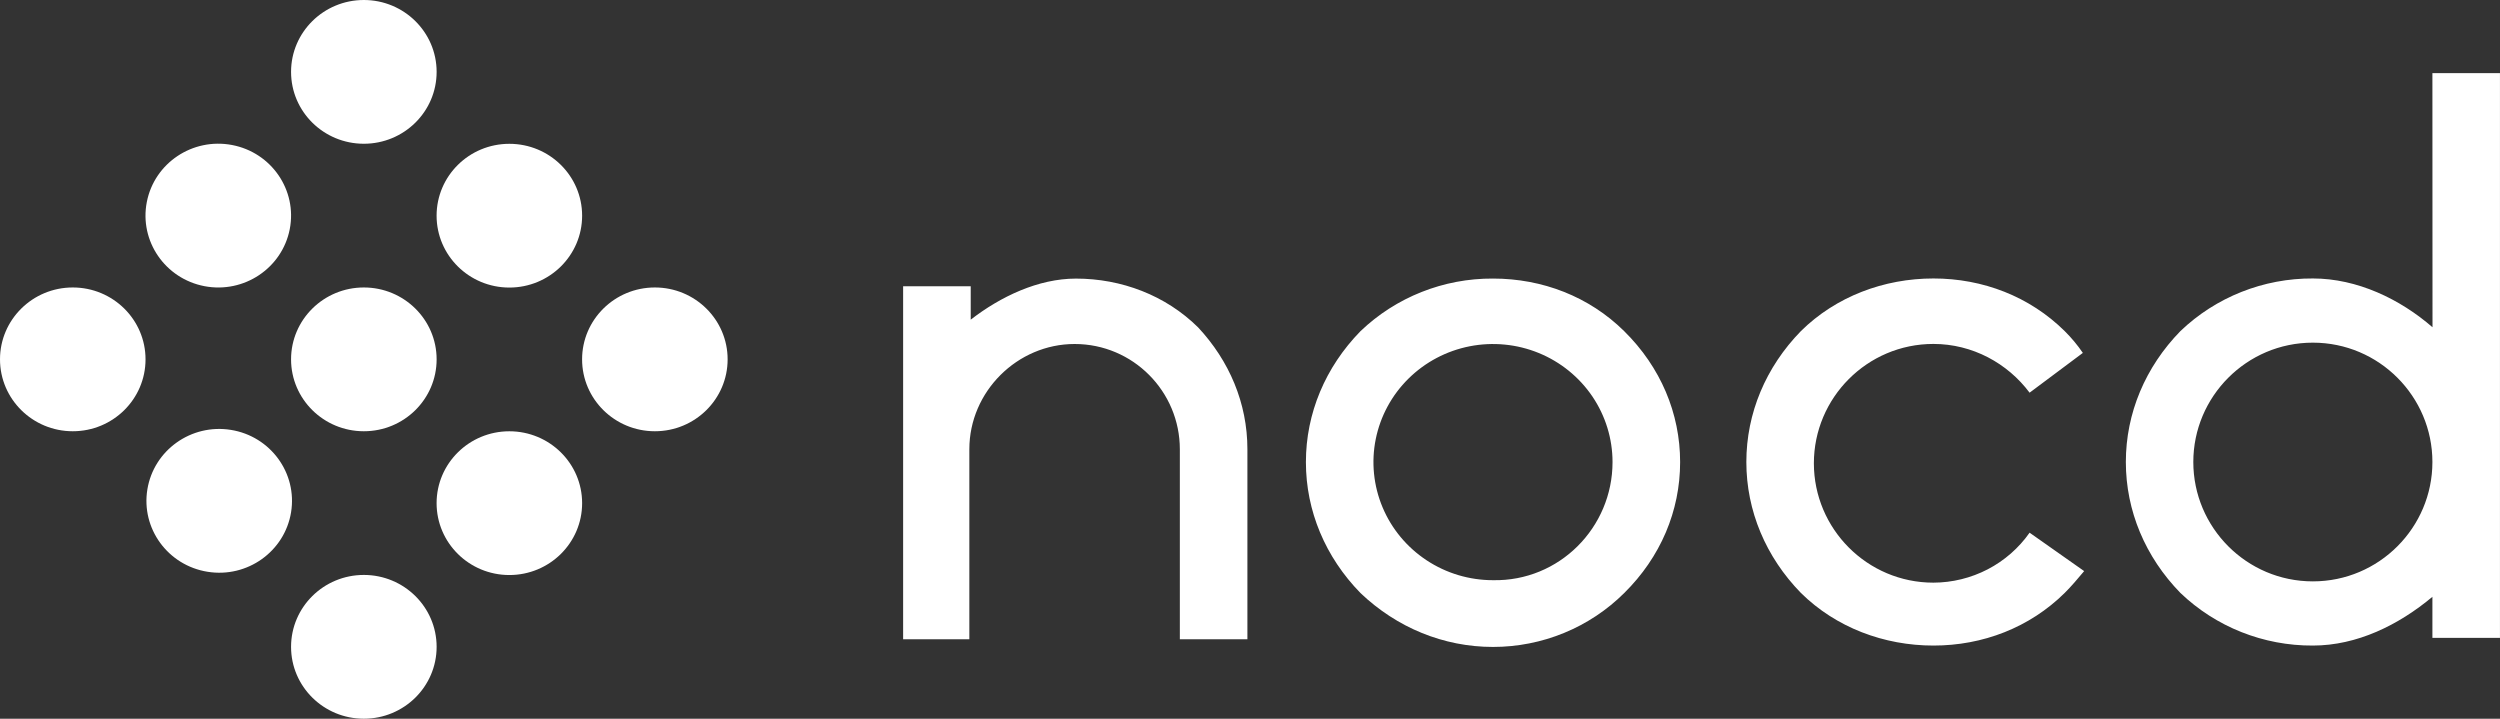
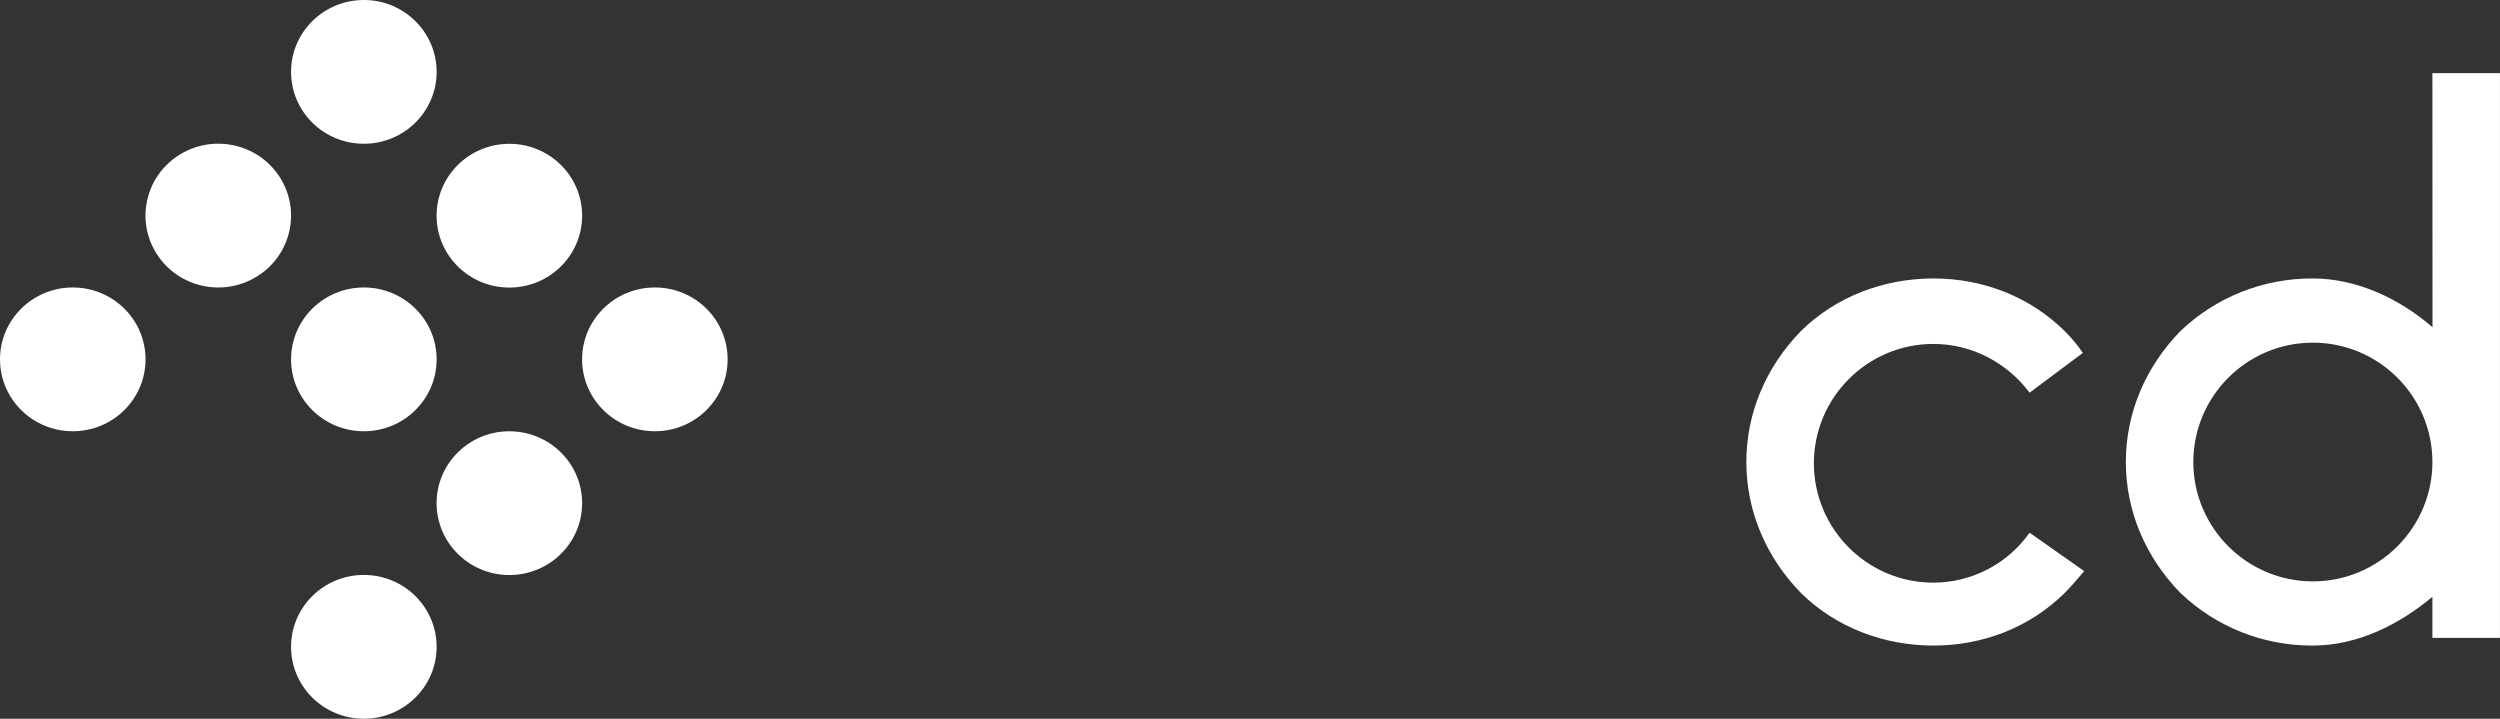
<svg xmlns="http://www.w3.org/2000/svg" width="80" height="23" viewBox="0 0 80 23" fill="none">
  <rect x="0" y="0" width="80" height="23" fill="#333333" stroke="none" />
  <g clip-path="url(#clip0_8382_12624)">
-     <path d="M39.917 14.377V20.456H37.755V14.377C37.755 12.528 36.258 11.008 34.388 11.008C32.558 11.008 31.019 12.527 31.019 14.377V20.456H28.9V9.161H31.063V10.229C32.019 9.489 33.225 8.915 34.431 8.915C35.886 8.915 37.3 9.449 38.339 10.476C39.335 11.543 39.917 12.898 39.917 14.377ZM53.764 14.787C53.764 16.348 53.14 17.827 51.975 18.977C51.425 19.524 50.771 19.958 50.05 20.254C49.33 20.55 48.556 20.702 47.776 20.702C46.196 20.702 44.699 20.086 43.535 18.977C42.412 17.827 41.789 16.35 41.789 14.787C41.789 13.225 42.412 11.748 43.535 10.598C44.671 9.51 46.194 8.905 47.776 8.914C49.356 8.914 50.853 9.489 51.975 10.598C53.14 11.748 53.764 13.227 53.764 14.787ZM51.601 14.787C51.601 14.04 51.377 13.31 50.957 12.688C50.536 12.067 49.939 11.582 49.24 11.296C48.541 11.01 47.772 10.936 47.03 11.081C46.288 11.227 45.606 11.587 45.071 12.116C44.536 12.644 44.172 13.317 44.024 14.05C43.876 14.783 43.952 15.543 44.242 16.234C44.531 16.924 45.022 17.514 45.651 17.929C46.28 18.345 47.019 18.566 47.776 18.566C49.897 18.607 51.601 16.882 51.601 14.787Z" fill="white" />
    <path d="M66.693 18.275C66.486 18.522 66.278 18.768 66.07 18.974C64.947 20.083 63.45 20.658 61.87 20.658C60.29 20.658 58.752 20.083 57.629 18.974C56.507 17.824 55.883 16.347 55.883 14.784C55.883 13.222 56.507 11.745 57.629 10.595C58.752 9.486 60.289 8.911 61.87 8.911C63.451 8.911 64.947 9.486 66.07 10.595C66.286 10.809 66.481 11.043 66.651 11.293L64.947 12.566C64.24 11.622 63.117 11.006 61.869 11.006C59.749 11.006 58.044 12.731 58.044 14.825C58.044 16.92 59.749 18.645 61.869 18.645C62.475 18.643 63.071 18.496 63.607 18.218C64.142 17.94 64.602 17.537 64.947 17.046L66.693 18.275ZM77.837 2.34H79.999V20.411H77.837V19.098C76.756 20.001 75.425 20.658 74.011 20.658C72.43 20.666 70.908 20.061 69.773 18.974C68.651 17.824 68.027 16.347 68.027 14.784C68.027 13.222 68.651 11.745 69.773 10.595C70.909 9.507 72.432 8.902 74.014 8.911C75.428 8.911 76.8 9.568 77.84 10.472L77.837 2.34ZM77.837 14.784C77.837 12.69 76.132 10.965 74.011 10.965C71.891 10.965 70.186 12.69 70.186 14.784C70.186 16.879 71.891 18.604 74.011 18.604C76.132 18.604 77.837 16.879 77.837 14.784Z" fill="white" />
    <path d="M9.272 7.334C9.515 6.086 8.688 4.88 7.425 4.64C6.162 4.4 4.941 5.216 4.698 6.464C4.455 7.711 5.282 8.917 6.545 9.158C7.807 9.398 9.028 8.581 9.272 7.334Z" fill="white" />
    <path d="M16.299 9.202C17.586 9.202 18.628 8.172 18.628 6.902C18.628 5.631 17.586 4.602 16.299 4.602C15.013 4.602 13.971 5.631 13.971 6.902C13.971 8.172 15.013 9.202 16.299 9.202Z" fill="white" />
    <path d="M11.643 4.6C12.929 4.6 13.972 3.571 13.972 2.3C13.972 1.03 12.929 0 11.643 0C10.357 0 9.314 1.03 9.314 2.3C9.314 3.571 10.357 4.6 11.643 4.6Z" fill="white" />
    <path d="M11.643 13.8C12.929 13.8 13.972 12.77 13.972 11.499C13.972 10.229 12.929 9.199 11.643 9.199C10.357 9.199 9.314 10.229 9.314 11.499C9.314 12.77 10.357 13.8 11.643 13.8Z" fill="white" />
    <path d="M20.956 13.8C22.242 13.8 23.284 12.77 23.284 11.499C23.284 10.229 22.242 9.199 20.956 9.199C19.67 9.199 18.627 10.229 18.627 11.499C18.627 12.77 19.67 13.8 20.956 13.8Z" fill="white" />
    <path d="M11.643 22.999C12.929 22.999 13.972 21.969 13.972 20.699C13.972 19.428 12.929 18.398 11.643 18.398C10.357 18.398 9.314 19.428 9.314 20.699C9.314 21.969 10.357 22.999 11.643 22.999Z" fill="white" />
    <path d="M2.329 13.8C3.615 13.8 4.657 12.77 4.657 11.499C4.657 10.229 3.615 9.199 2.329 9.199C1.043 9.199 0 10.229 0 11.499C0 12.77 1.043 13.8 2.329 13.8Z" fill="white" />
    <path d="M16.299 18.401C17.586 18.401 18.628 17.371 18.628 16.101C18.628 14.831 17.586 13.801 16.299 13.801C15.013 13.801 13.971 14.831 13.971 16.101C13.971 17.371 15.013 18.401 16.299 18.401Z" fill="white" />
-     <path d="M9.314 16.395C9.519 15.14 8.657 13.959 7.387 13.756C6.118 13.553 4.922 14.405 4.716 15.659C4.51 16.913 5.373 18.094 6.643 18.297C7.912 18.501 9.108 17.649 9.314 16.395Z" fill="white" />
  </g>
  <defs>
    <clipPath id="clip0_8382_12624">
      <rect width="80" height="23" fill="white" />
    </clipPath>
  </defs>
</svg>